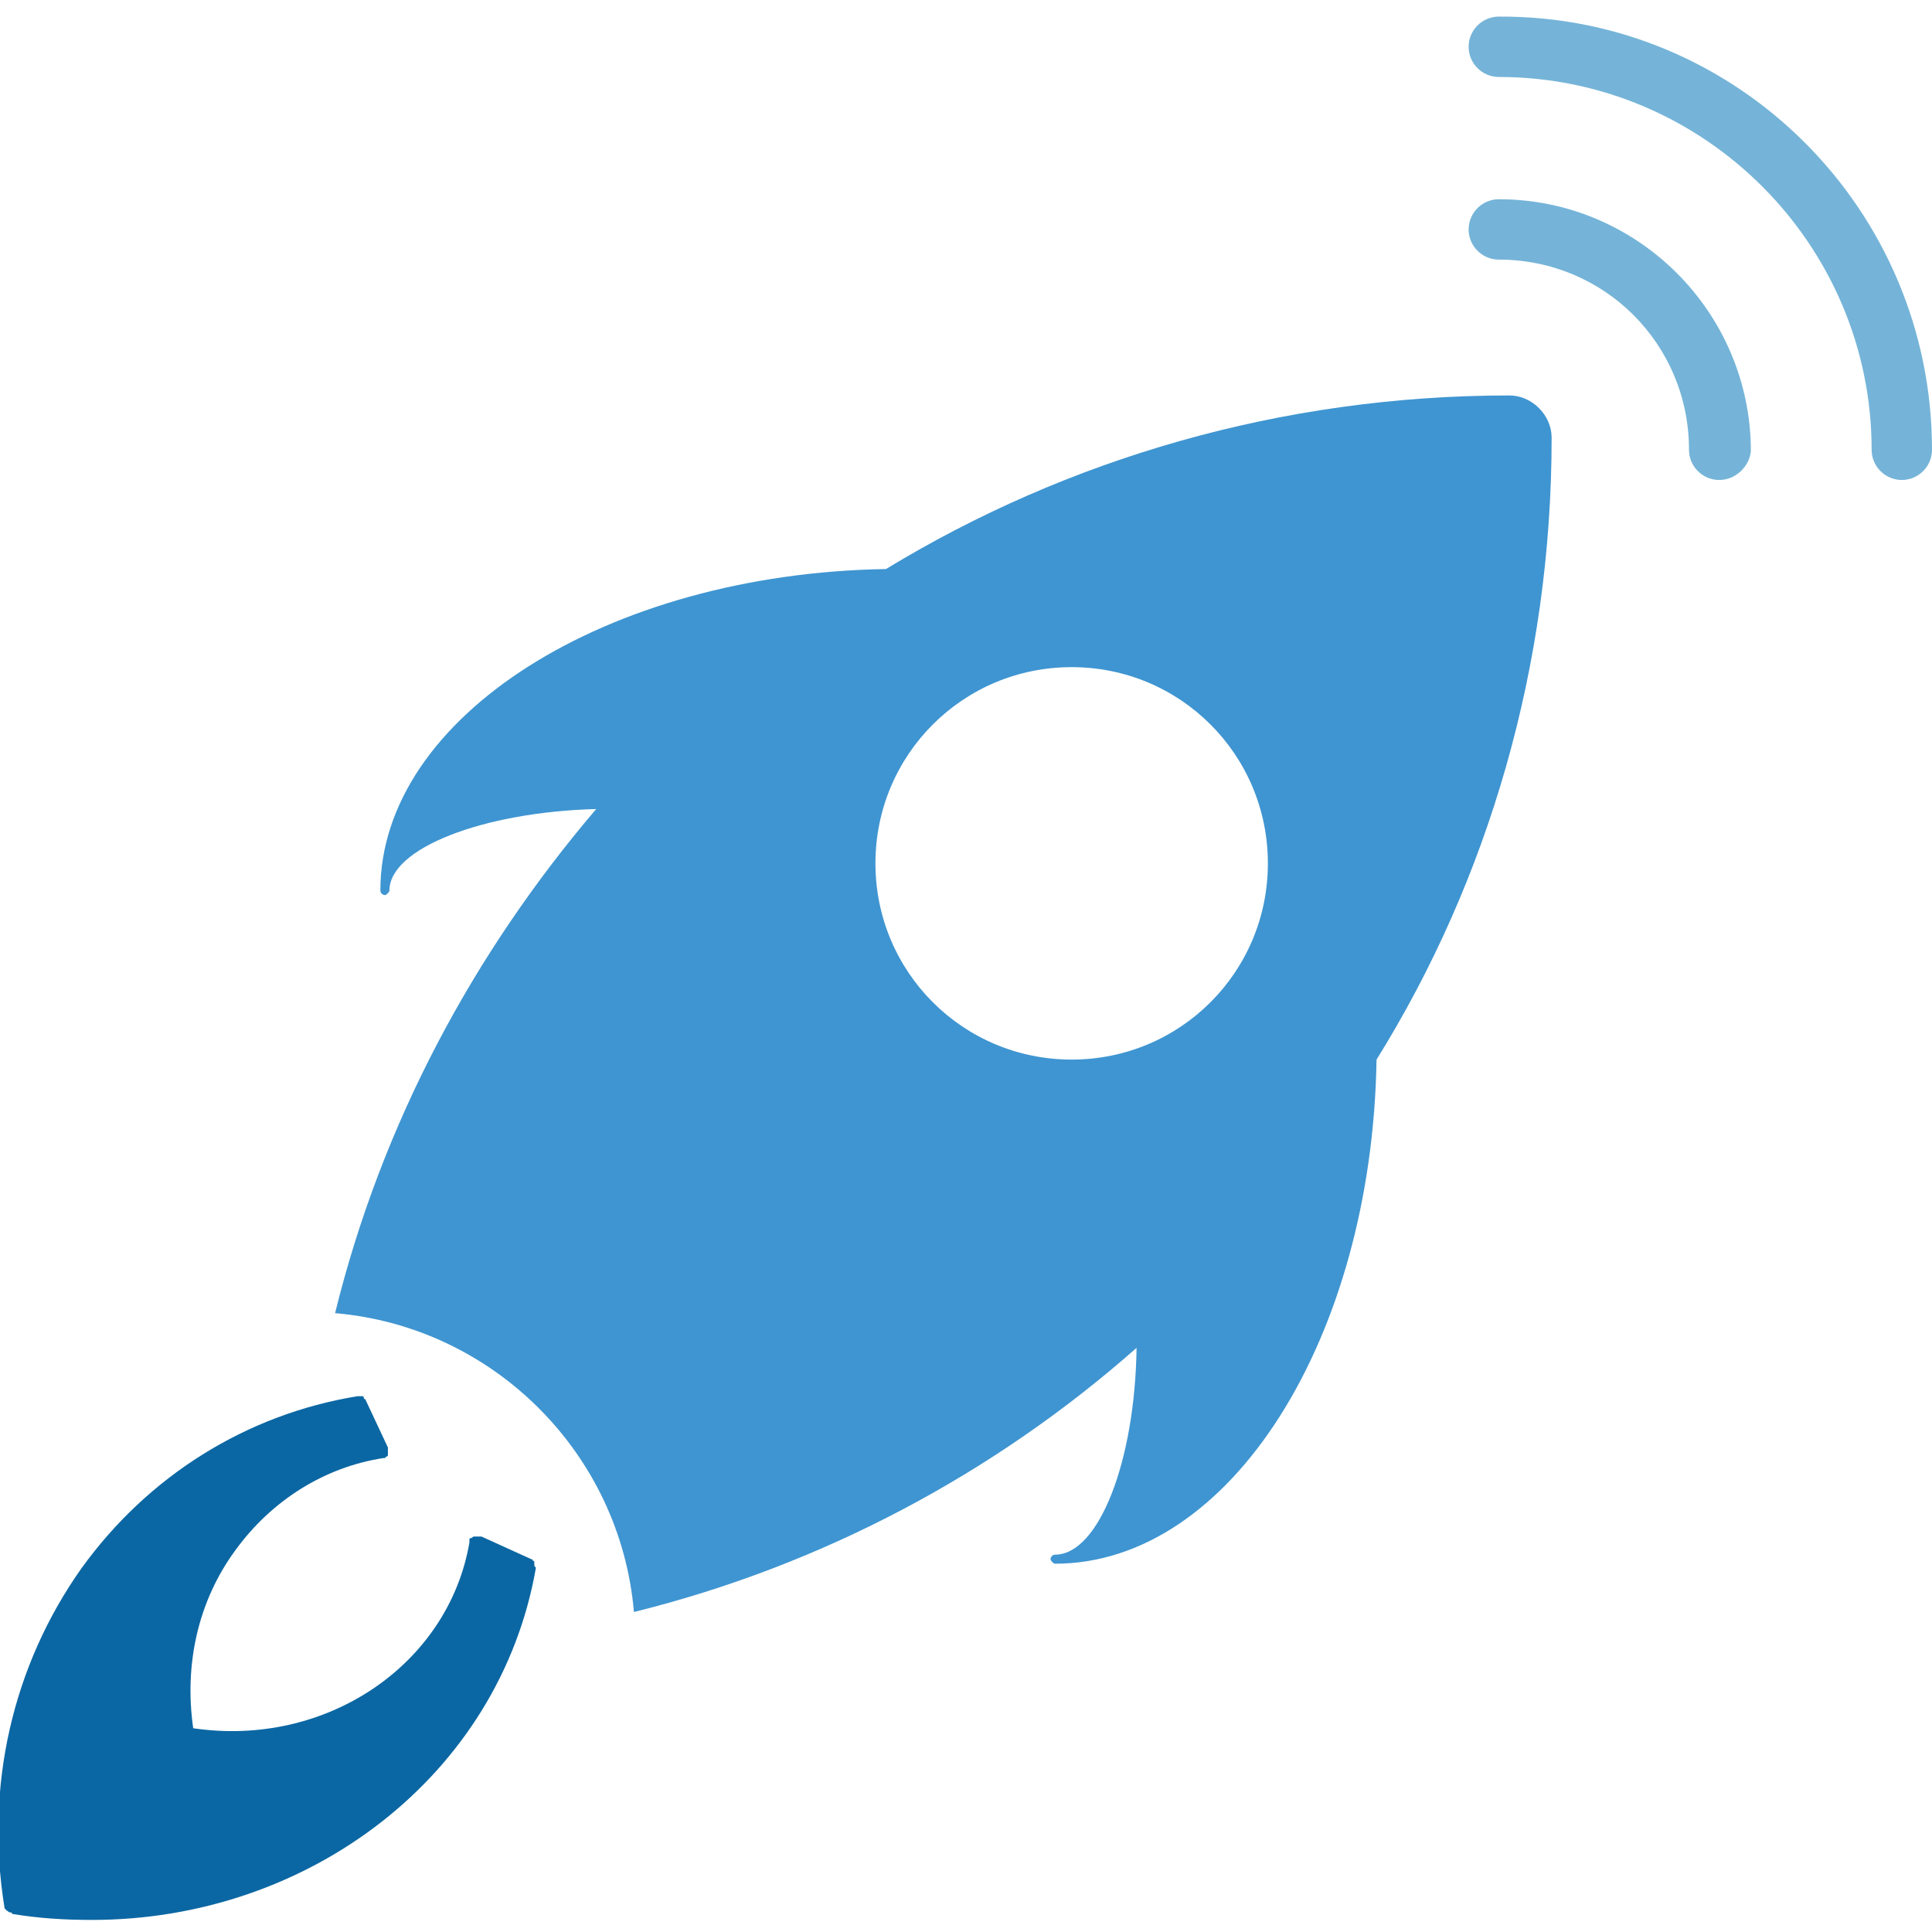
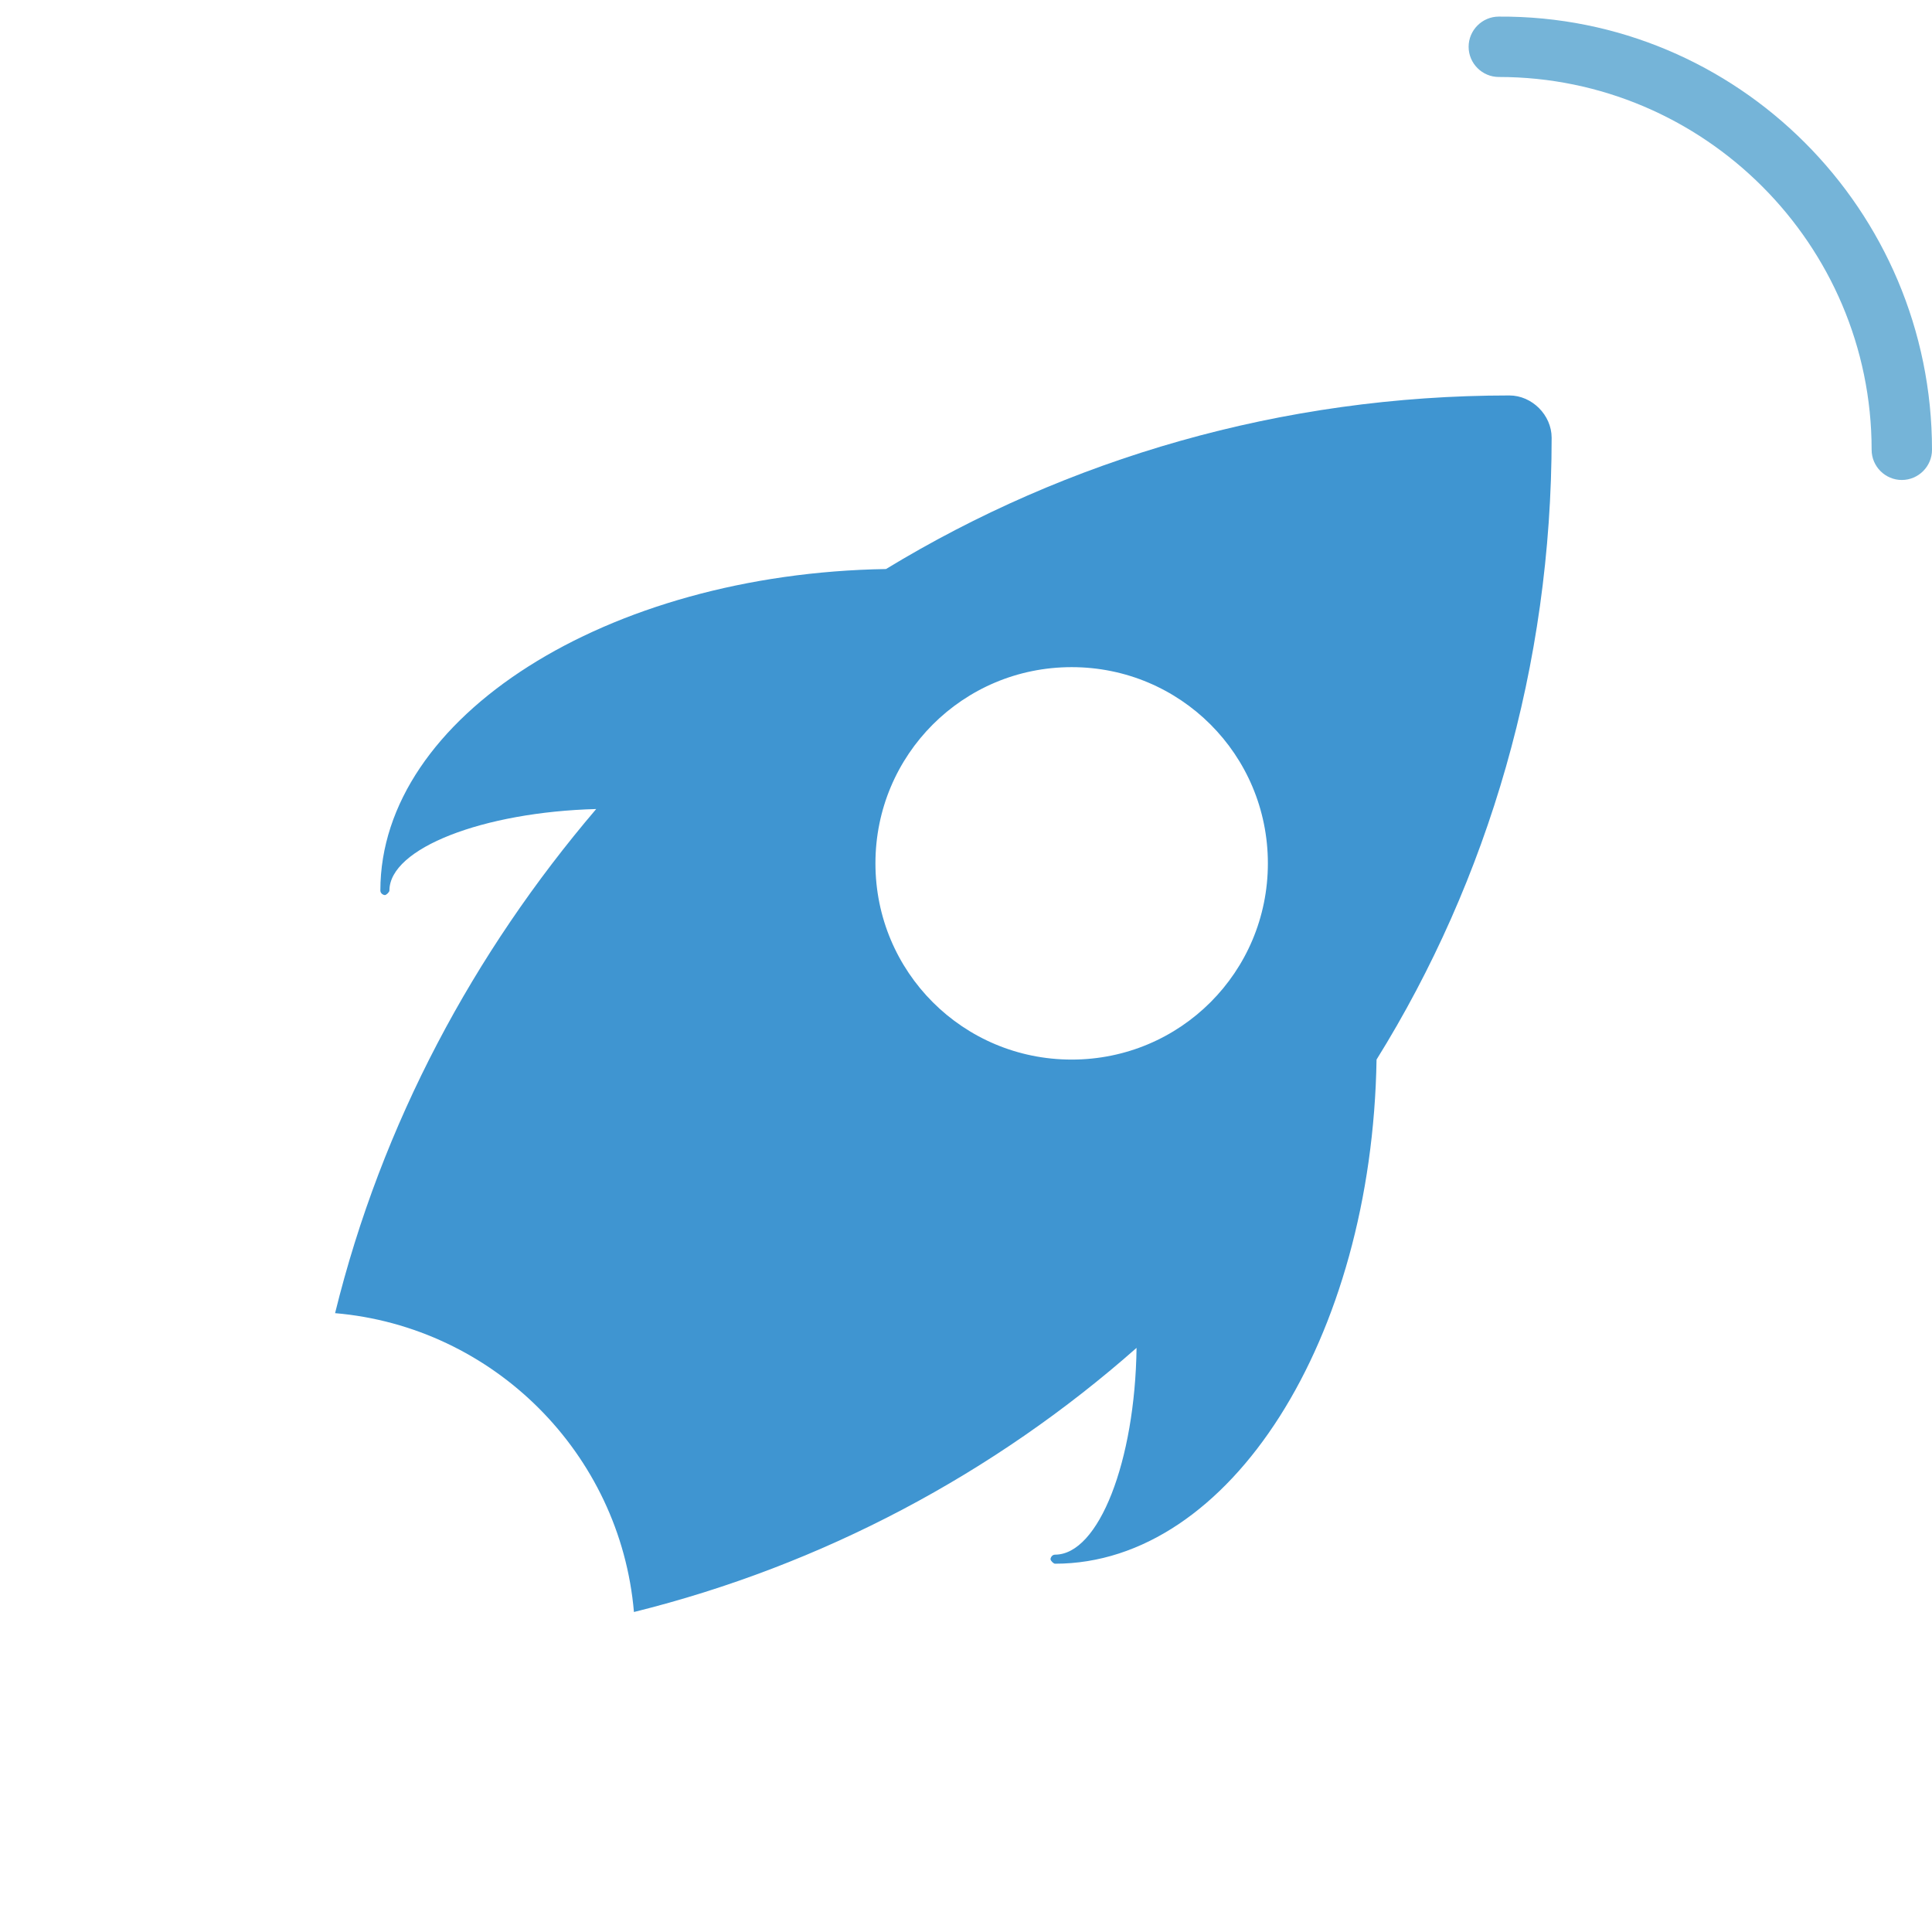
<svg xmlns="http://www.w3.org/2000/svg" version="1.1" id="Layer_1" x="0px" y="0px" viewBox="0 0 128 128" style="enable-background:new 0 0 128 128;" xml:space="preserve">
  <style type="text/css">
	.st0{fill:#3F95D1;}
	.st1{fill:#0B67A3;}
	.st2{fill:#75B4D8;}
</style>
  <g>
    <path class="st0" d="M102.8,29c0-1.5-1.3-2.8-2.8-2.8c-15.1,0-29.3,4.2-41.3,11.5C40.2,38,25.2,47.5,25.2,59c0,0.2,0.2,0.3,0.3,0.3   s0.3-0.2,0.3-0.3c0-2.8,6.2-5.2,13.7-5.4C31.4,63.1,25.3,74.4,22.2,87c10.5,0.9,18.9,9.3,19.8,19.8c12.5-3.1,23.9-9.2,33.3-17.5   c-0.1,7.5-2.5,13.7-5.4,13.7c-0.2,0-0.3,0.2-0.3,0.3s0.2,0.3,0.3,0.3c11.6,0,21-14.9,21.3-33.4C98.6,58.3,102.8,44.1,102.8,29z    M58,57.2c0-7.2,5.8-13,13-13c7.2,0,13,5.8,13,13s-5.8,13-13,13C63.8,70.2,58,64.4,58,57.2z" />
-     <path class="st1" d="M35.4,103.7c0-0.1,0-0.1,0-0.2c0-0.1-0.1-0.1-0.1-0.1c0,0,0-0.1-0.1-0.1l-3.3-1.5c0,0,0,0-0.1,0c0,0,0,0-0.1,0   c-0.1,0-0.1,0-0.1,0c-0.1,0-0.1,0-0.2,0c-0.1,0-0.1,0.1-0.2,0.1c0,0-0.1,0-0.1,0.1c0,0,0,0,0,0.1c0,0,0,0,0,0.1   c-1.4,8.1-9.5,13.6-18.3,12.3c-0.6-4.2,0.3-8.4,2.8-11.8c2.4-3.3,5.9-5.5,9.8-6.1c0,0,0,0,0,0c0,0,0.1,0,0.1,0c0,0,0.1-0.1,0.1-0.1   c0.1,0,0.1-0.1,0.1-0.1c0-0.1,0-0.1,0-0.2c0,0,0-0.1,0-0.1c0,0,0,0,0-0.1c0,0,0,0,0-0.1l-1.5-3.2c0,0-0.1,0-0.1-0.1   c0-0.1-0.1-0.1-0.1-0.1c-0.1,0-0.1,0-0.2,0c0,0-0.1,0-0.1,0c-7.4,1.2-13.9,5.3-18.3,11.4c-4.6,6.5-6.4,14.5-5.1,22.5   c0,0,0,0.1,0.1,0.1c0,0,0,0.1,0.1,0.1c0.1,0.1,0.1,0.1,0.2,0.1c0,0,0.1,0,0.1,0.1c1.8,0.3,3.5,0.4,5.3,0.4c14.4,0,27-9.6,29.4-23.3   C35.5,103.8,35.4,103.8,35.4,103.7z" />
-     <path class="st2" d="M113.9,31.8c-1.1,0-2-0.9-2-2c0-7-5.6-12.6-12.6-12.6c-1.1,0-2-0.9-2-2s0.9-2,2-2c9.2,0,16.7,7.5,16.7,16.7   C115.9,30.9,115,31.8,113.9,31.8z" />
    <path class="st2" d="M126,31.8c-1.1,0-2-0.9-2-2c0-13.6-11.1-24.7-24.7-24.7c-1.1,0-2-0.9-2-2s0.9-2,2-2C115.1,1,128,13.9,128,29.8   C128,30.9,127.1,31.8,126,31.8z" />
  </g>
</svg>